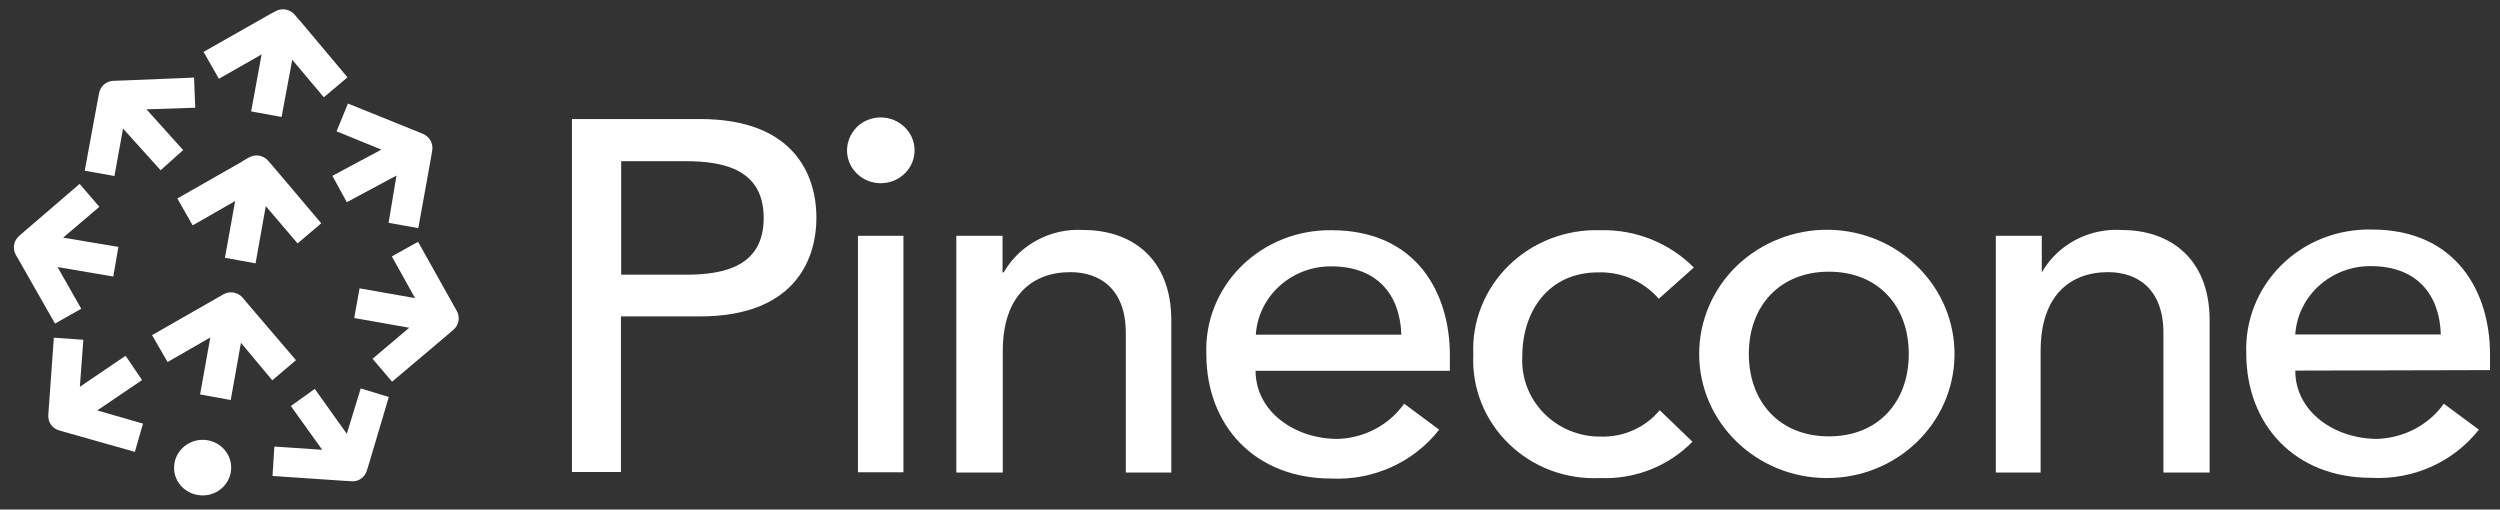
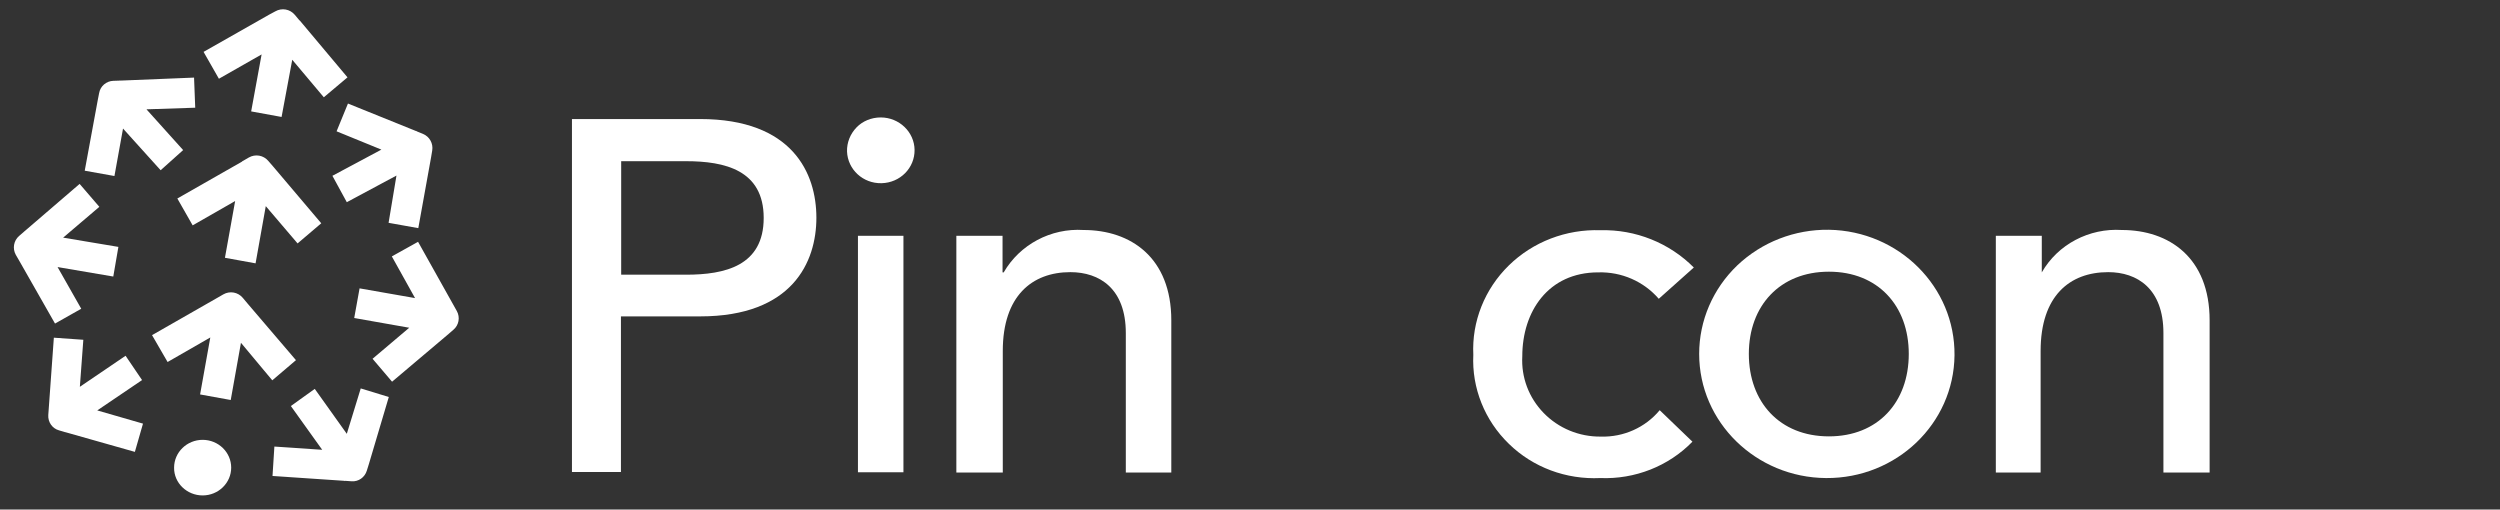
<svg xmlns="http://www.w3.org/2000/svg" width="157" height="32" viewBox="0 0 157 32" fill="none">
  <rect x="0" y="0" width="157" height="32" fill="#333333" stroke="none" />
  <g clip-path="url(#clip0_2546_17625)">
    <path d="M35.919 7.476H43.966C49.782 7.476 51.269 10.894 51.269 13.672C51.269 16.451 49.768 19.869 43.966 19.869H38.995V29.643H35.919V7.476ZM39.01 17.251H43.077C45.526 17.251 47.96 16.698 47.96 13.687C47.96 10.676 45.511 10.123 43.077 10.123H39.01V17.251Z" fill="white" />
    <path d="M55.307 7.375C56.473 7.375 57.421 8.291 57.435 9.411C57.45 10.545 56.532 11.476 55.365 11.505C54.199 11.534 53.237 10.647 53.193 9.513C53.179 8.945 53.398 8.407 53.791 8C54.17 7.607 54.724 7.375 55.307 7.375ZM53.879 14.807H56.736V29.658H53.879V14.807Z" fill="white" />
    <path d="M60.059 14.807H62.96V17.105H63.033C64.039 15.36 65.993 14.313 68.048 14.444C71.007 14.444 73.558 16.174 73.558 20.116V29.673H70.701V20.916C70.701 18.124 69.054 17.091 67.217 17.091C64.812 17.091 62.975 18.589 62.975 22.036V29.673H60.059V14.807Z" fill="white" />
-     <path d="M78.85 23.273C78.85 25.862 81.328 27.564 83.996 27.564C85.672 27.52 87.232 26.691 88.18 25.353L90.381 26.982C88.777 29.033 86.241 30.182 83.602 30.051C78.762 30.051 75.759 26.677 75.759 22.255C75.672 20.189 76.474 18.182 77.961 16.713C79.448 15.244 81.488 14.429 83.617 14.458C88.996 14.458 91.051 18.458 91.051 22.284V23.287H78.85V23.273ZM88.004 21.018C87.932 18.546 86.518 16.727 83.602 16.727C81.109 16.713 79.025 18.589 78.864 21.018H88.004Z" fill="white" />
    <path d="M104.171 18.764C103.224 17.673 101.839 17.062 100.366 17.105C97.218 17.105 95.6 19.578 95.6 22.371C95.527 23.695 96.008 24.974 96.941 25.934C97.874 26.895 99.171 27.433 100.527 27.418C101.955 27.462 103.326 26.851 104.229 25.76L106.285 27.738C104.783 29.28 102.67 30.109 100.498 30.022C98.355 30.124 96.27 29.353 94.754 27.869C93.238 26.4 92.422 24.364 92.524 22.284C92.422 20.189 93.238 18.153 94.754 16.669C96.27 15.185 98.355 14.385 100.512 14.458C102.713 14.4 104.842 15.258 106.372 16.8L104.171 18.764Z" fill="white" />
    <path d="M114.856 14.429C119.259 14.502 122.787 18.022 122.743 22.313C122.699 26.604 119.098 30.051 114.681 30.022C110.279 29.993 106.708 26.516 106.708 22.225C106.708 20.131 107.568 18.138 109.098 16.669C110.643 15.2 112.713 14.4 114.856 14.429ZM114.856 27.404C117.932 27.404 119.871 25.265 119.871 22.225C119.871 19.2 117.932 17.062 114.856 17.062C111.781 17.062 109.827 19.2 109.827 22.225C109.827 25.251 111.766 27.404 114.856 27.404Z" fill="white" />
    <path d="M125.323 14.807H128.224V17.106C129.23 15.346 131.198 14.313 133.253 14.444C136.212 14.444 138.764 16.175 138.764 20.116V29.673H135.863V20.916C135.863 18.124 134.215 17.091 132.393 17.091C129.973 17.091 128.151 18.589 128.151 22.037V29.673H125.338V14.807H125.323Z" fill="white" />
-     <path d="M144.143 23.273C144.143 25.862 146.621 27.563 149.289 27.563C150.965 27.505 152.525 26.691 153.472 25.352L155.673 26.982C154.07 29.018 151.548 30.152 148.909 30.007C144.084 30.007 141.067 26.633 141.067 22.211C140.979 20.145 141.781 18.123 143.268 16.654C144.755 15.171 146.81 14.371 148.939 14.414C154.318 14.414 156.373 18.414 156.373 22.24V23.243L144.143 23.273ZM153.283 21.003C153.21 18.531 151.81 16.712 148.88 16.712C146.388 16.698 144.303 18.574 144.143 21.003H153.283Z" fill="white" />
    <path fill-rule="evenodd" clip-rule="evenodd" d="M18.514 0.931C18.207 0.567 17.697 0.48 17.289 0.713L16.91 0.916L12.784 3.258L13.747 4.945L16.429 3.418L15.773 6.996L17.683 7.345L18.353 3.753L20.336 6.109L21.823 4.858L18.82 1.28H18.805L18.514 0.931ZM12.726 31.113C13.717 31.113 14.519 30.327 14.519 29.367C14.519 28.407 13.717 27.622 12.726 27.622C11.735 27.622 10.933 28.407 10.933 29.367C10.919 30.327 11.735 31.113 12.726 31.113ZM15.132 21.527L14.49 25.12L12.566 24.771L13.207 21.193L10.525 22.734L9.548 21.047L13.645 18.705L14.024 18.487C14.432 18.254 14.942 18.342 15.248 18.705L15.54 19.054L18.586 22.618L17.099 23.884L15.132 21.527ZM16.691 12.945L16.05 16.538L14.126 16.189L14.767 12.625L12.099 14.153L11.137 12.465L15.219 10.138V10.109H15.248L15.627 9.891C16.035 9.658 16.546 9.745 16.852 10.109L17.143 10.444L20.175 14.022L18.688 15.287L16.691 12.945ZM4.111 27.142H4.096L3.703 27.025C3.28 26.909 3.003 26.502 3.032 26.065L3.382 21.207L5.233 21.338L5.015 24.291L7.886 22.342L8.921 23.869L6.108 25.774L8.98 26.604L8.47 28.378L4.111 27.142ZM23.164 29.149L23.032 29.571C22.901 29.978 22.522 30.254 22.085 30.225L21.677 30.196L21.648 30.211L21.633 30.196L17.114 29.891L17.231 28.044L20.234 28.247L18.266 25.498L19.767 24.422L21.779 27.244L22.654 24.393L24.417 24.931L23.164 29.149ZM28.47 19.142L28.689 19.534C28.907 19.927 28.82 20.422 28.47 20.713L28.149 20.989V21.003H28.135L24.622 23.971L23.397 22.531L25.7 20.582L22.245 19.971L22.581 18.109L26.065 18.72L24.607 16.102L26.254 15.185L28.47 19.142ZM24.898 11.025L21.779 12.698L20.875 11.04L23.951 9.396L21.137 8.247L21.852 6.502L26.137 8.233L26.152 8.218L26.167 8.247L26.56 8.407C26.983 8.582 27.216 9.018 27.143 9.454L27.07 9.891L26.269 14.327L24.403 13.993L24.898 11.025ZM3.965 14.924L7.435 15.505L7.114 17.367L3.615 16.771L5.102 19.389L3.455 20.32L1.21 16.378L0.991 16C0.773 15.607 0.86 15.113 1.195 14.822L1.516 14.545V14.531H1.531L5 11.549L6.239 12.989L3.965 14.924ZM9.198 6.865L11.502 9.425L10.088 10.691L7.726 8.073L7.187 11.054L5.321 10.72L6.137 6.298L6.225 5.847C6.298 5.411 6.677 5.091 7.114 5.076L7.522 5.062L7.537 5.047L7.551 5.062L12.187 4.873L12.26 6.764L9.198 6.865Z" fill="white" />
  </g>
  <defs>
    <clipPath id="clip0_2546_17625">
      <rect width="157" height="32" fill="white" />
    </clipPath>
  </defs>
</svg>